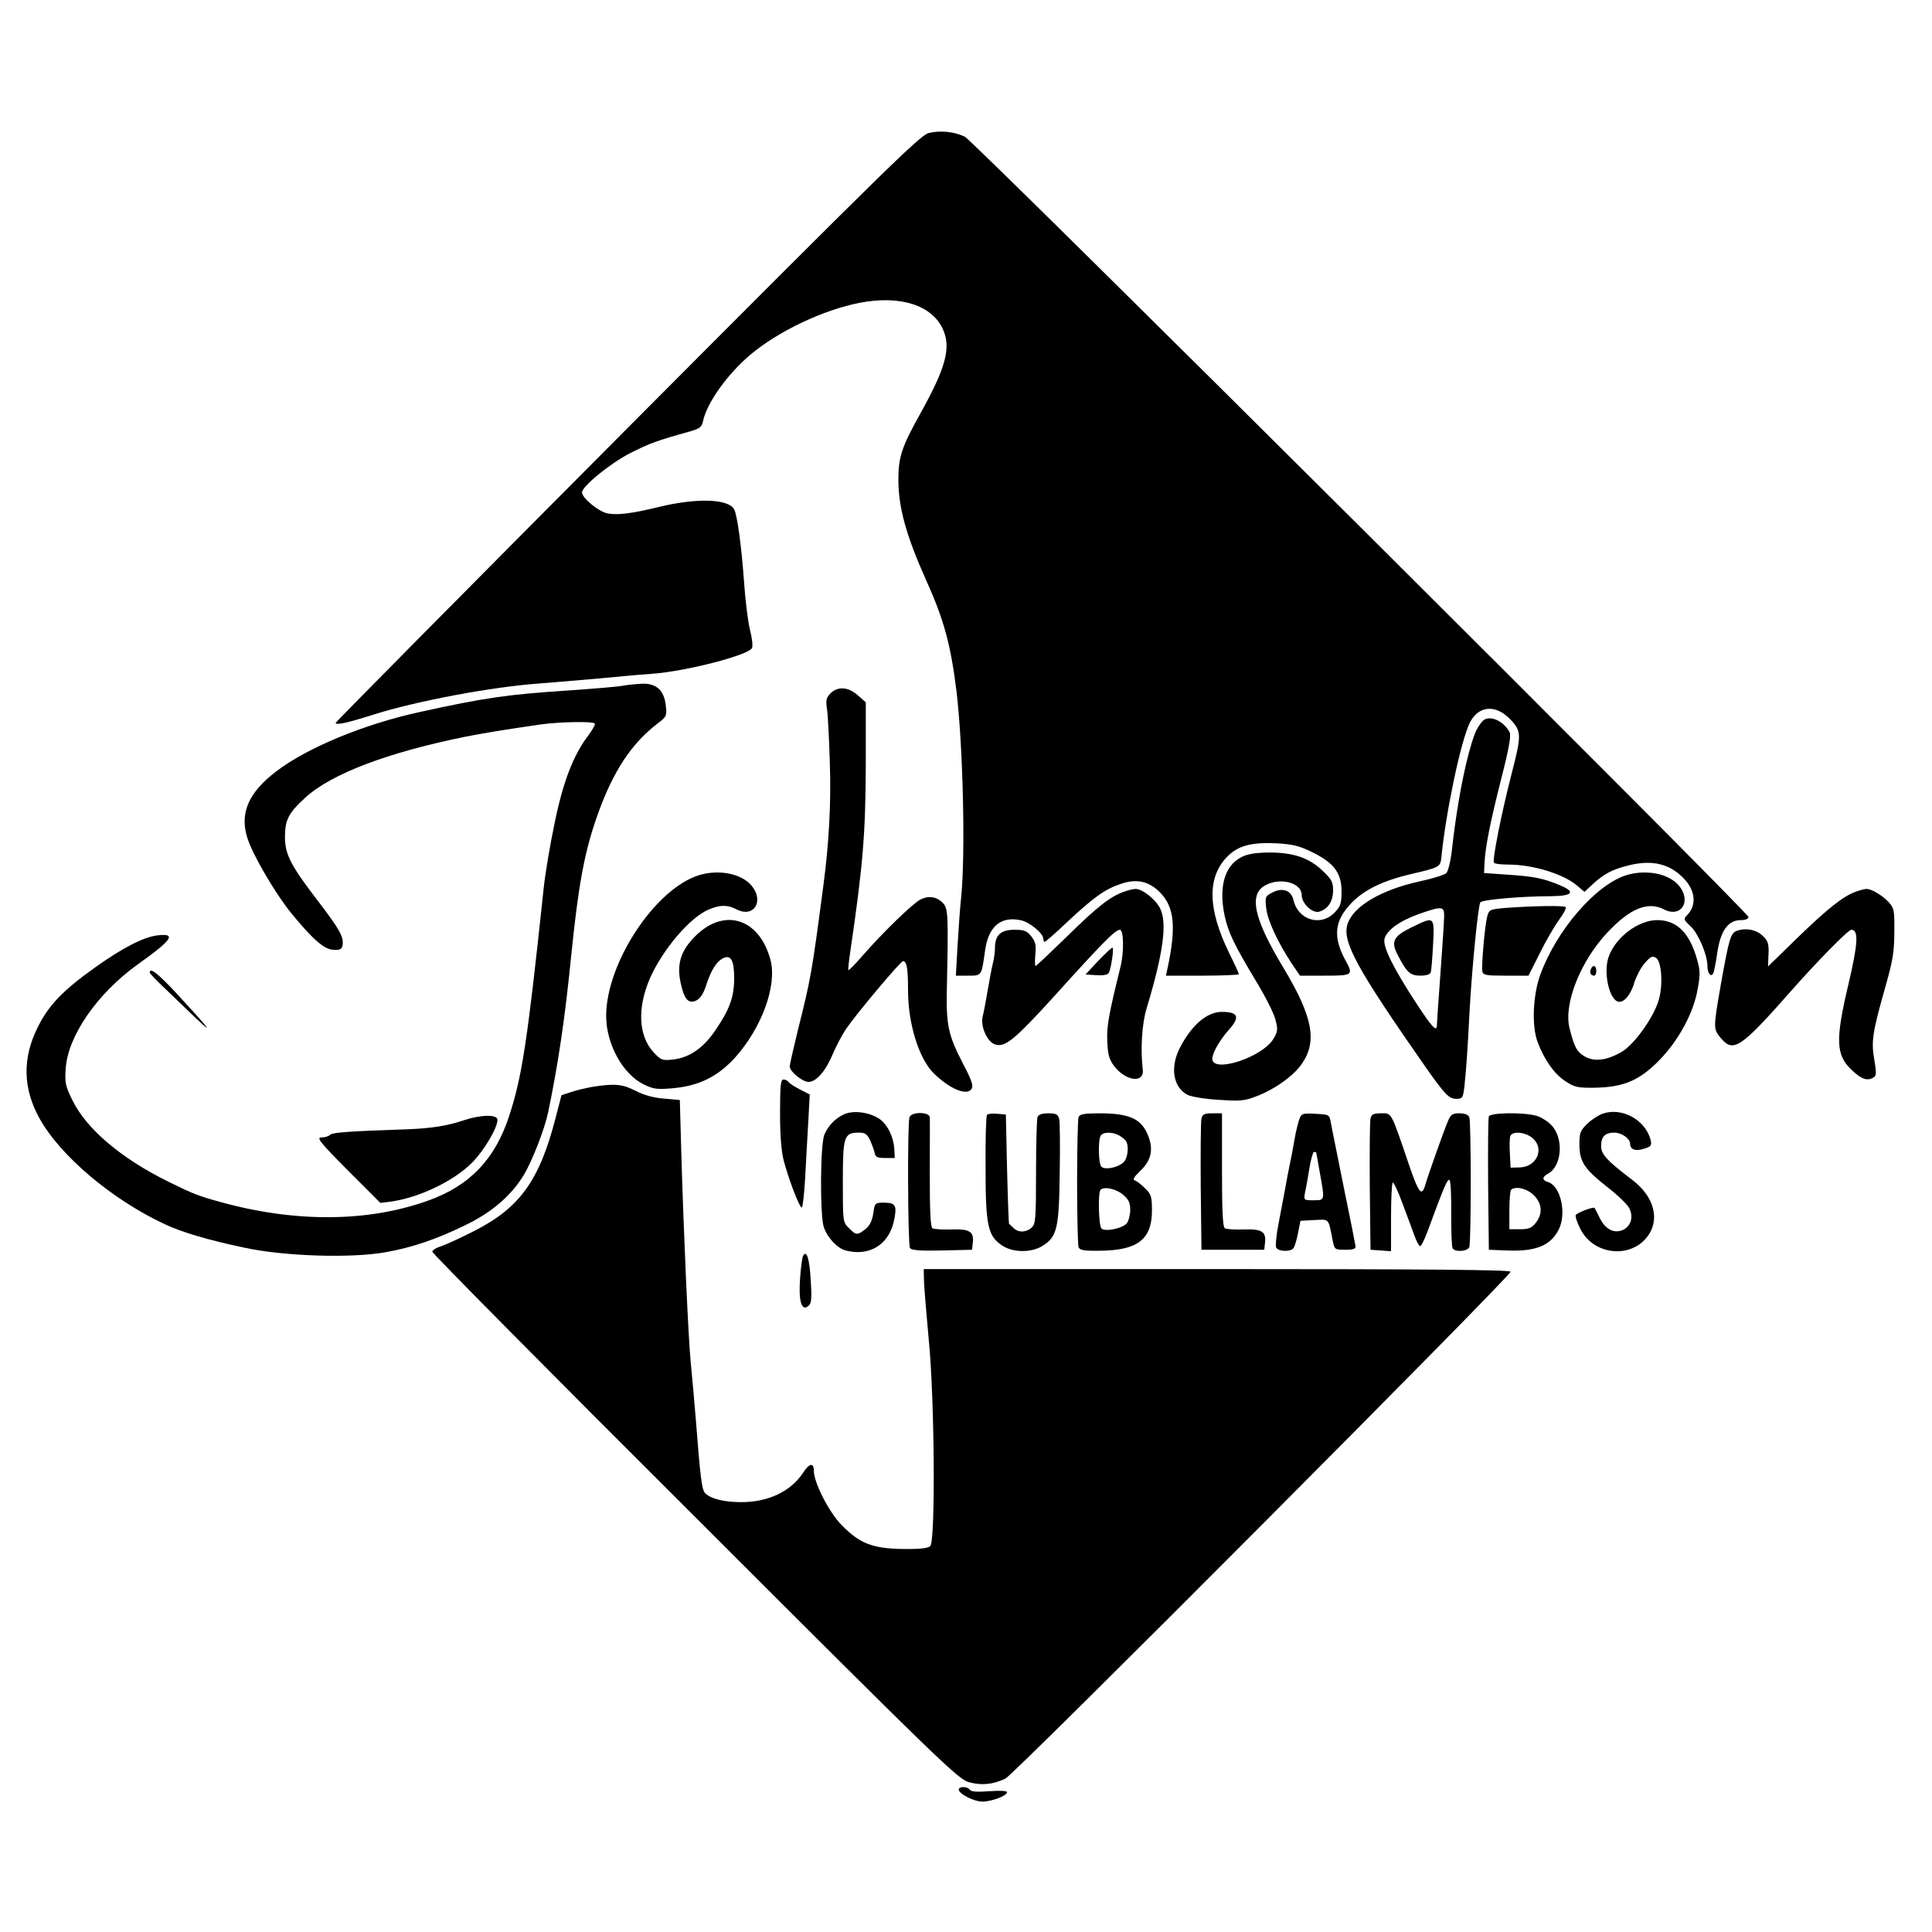
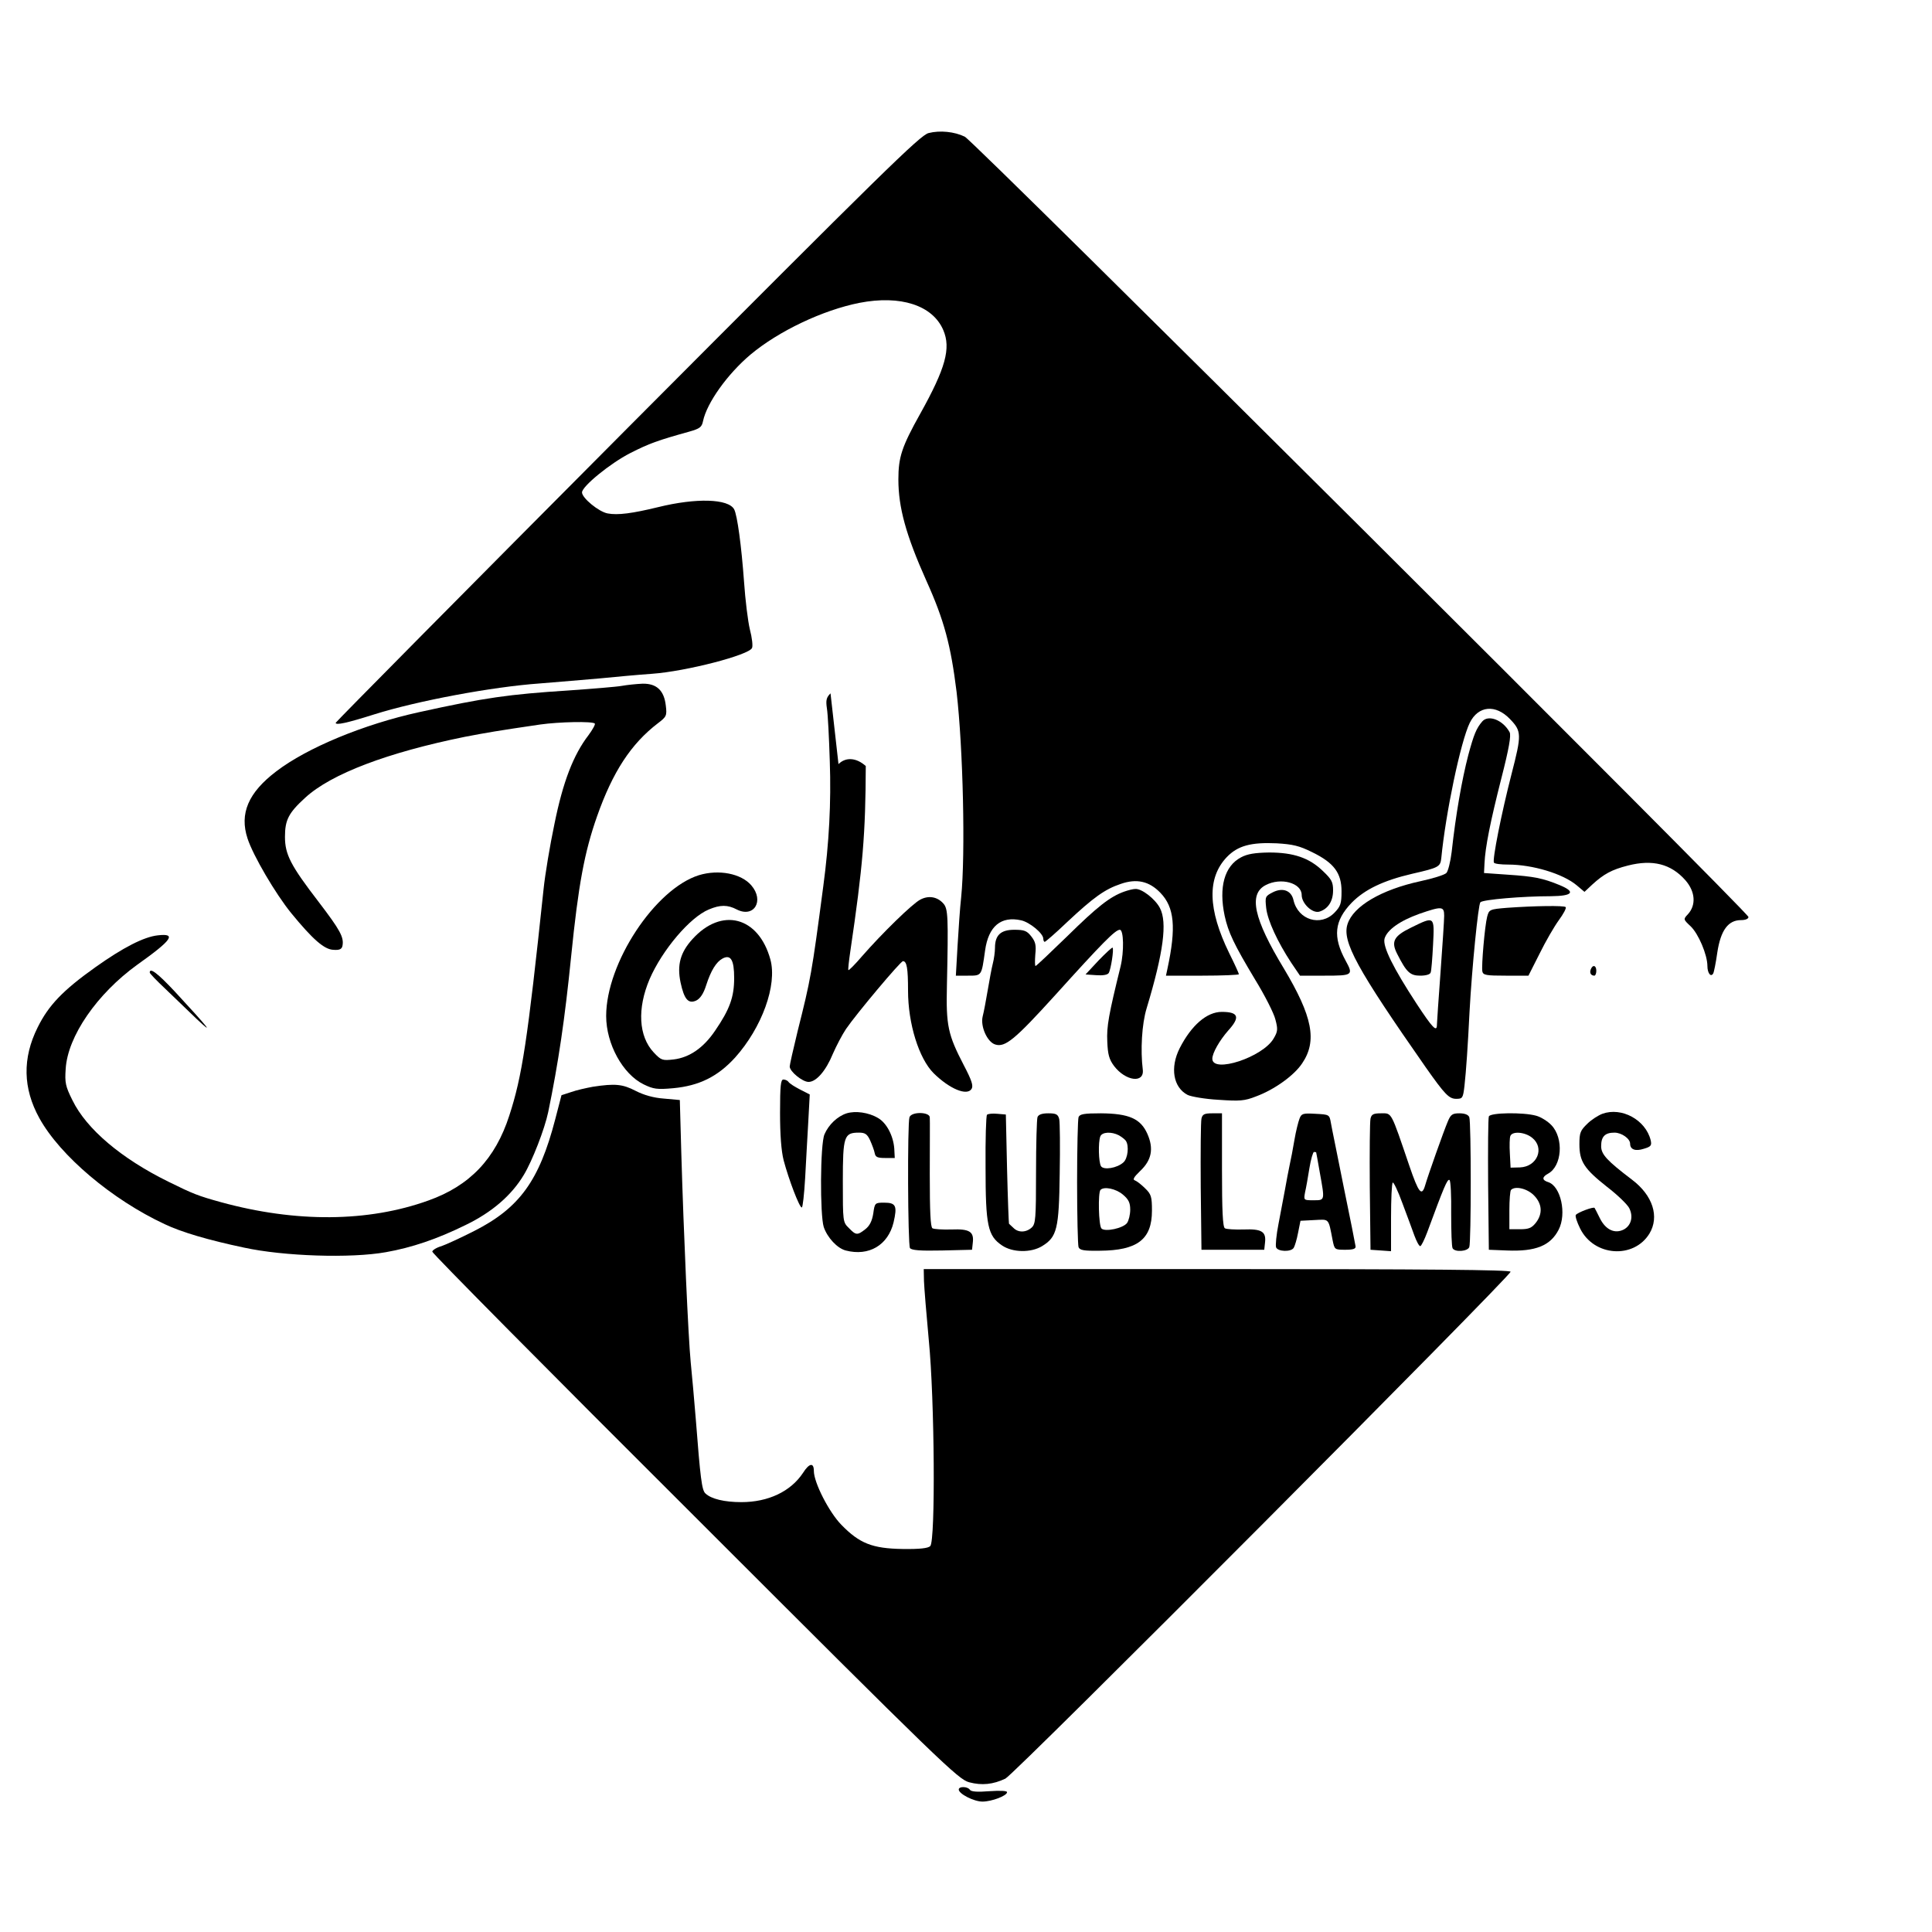
<svg xmlns="http://www.w3.org/2000/svg" version="1.0" width="800pt" height="800pt" viewBox="0 0 800 800" preserveAspectRatio="xMidYMid meet">
  <g transform="translate(0,800) scale(0.1,-0.1)" fill="#000000" stroke="none">
    <path d="M3845 7449 c-35 -9 -184 -155 -1247 -1222 -664 -667 -1207 -1216 -1208 -1220 0 -11 46 -1 160 35 178 56 488 114 685 128 77 6 190 16 250 21 61 6 157 15 215 19 141 10 403 78 414 107 4 8 0 43 -9 77 -8 33 -19 122 -24 196 -11 151 -28 276 -41 301 -24 44 -157 48 -315 9 -107 -26 -167 -34 -209 -26 -37 7 -106 64 -106 87 0 25 116 120 200 163 79 40 112 52 245 89 42 12 51 18 56 43 16 76 101 195 197 276 116 97 299 184 451 214 170 33 303 -10 347 -113 32 -75 10 -157 -96 -347 -76 -136 -90 -179 -90 -271 0 -116 31 -230 116 -420 74 -164 101 -267 125 -460 27 -233 37 -671 19 -850 -5 -44 -11 -135 -15 -202 l-7 -123 50 0 c58 0 56 -2 71 104 14 101 66 144 150 125 35 -8 91 -54 91 -76 0 -7 3 -13 6 -13 3 0 46 37 94 83 108 101 155 135 221 157 66 23 118 11 164 -37 58 -60 66 -143 29 -315 l-6 -28 151 0 c83 0 151 3 151 6 0 3 -18 43 -40 87 -89 182 -92 312 -10 398 45 47 100 62 207 57 66 -4 93 -10 147 -37 90 -44 121 -86 121 -162 0 -50 -4 -62 -29 -88 -57 -59 -151 -31 -170 52 -9 40 -45 53 -86 32 -31 -16 -32 -18 -27 -65 6 -52 47 -140 104 -227 l36 -53 103 0 c115 0 119 2 86 62 -54 99 -47 165 25 240 54 55 131 92 251 120 110 25 116 29 120 64 18 186 80 483 118 561 35 71 107 78 167 15 48 -50 48 -64 6 -227 -42 -163 -80 -355 -73 -367 3 -5 29 -8 59 -8 101 0 227 -38 284 -86 l32 -27 32 30 c48 44 81 62 148 79 102 26 178 7 238 -61 41 -47 45 -103 10 -141 -19 -20 -19 -21 11 -49 33 -31 70 -119 70 -165 0 -29 14 -48 24 -31 3 5 11 44 17 87 14 92 45 134 98 134 18 0 31 5 31 13 1 18 -3208 3214 -3245 3231 -43 21 -103 27 -150 15z" />
    <path d="M2575 5160 c-22 -4 -121 -12 -220 -19 -249 -16 -348 -30 -620 -90 -228 -50 -463 -147 -591 -245 -116 -88 -153 -175 -119 -278 23 -71 116 -229 180 -308 90 -110 138 -152 176 -153 25 -2 34 3 37 16 7 36 -9 65 -99 183 -116 151 -139 196 -139 269 0 70 15 99 84 162 108 99 341 187 661 252 94 18 135 25 312 51 78 11 216 14 226 4 3 -3 -9 -25 -26 -48 -63 -82 -106 -194 -141 -367 -19 -90 -39 -211 -45 -269 -67 -633 -89 -776 -142 -939 -58 -180 -164 -291 -335 -352 -250 -90 -549 -92 -859 -7 -94 26 -115 34 -218 85 -195 96 -339 218 -397 337 -29 58 -32 73 -28 130 8 135 130 311 296 431 145 103 164 131 86 122 -58 -6 -145 -51 -259 -132 -135 -96 -194 -158 -239 -249 -64 -128 -61 -253 7 -376 86 -156 302 -338 519 -439 69 -33 181 -66 328 -97 165 -36 443 -45 588 -19 107 19 211 54 329 112 110 53 191 123 242 208 35 58 86 189 101 260 42 203 69 386 95 645 30 297 55 431 107 579 65 185 141 301 252 386 36 27 38 32 33 73 -7 63 -38 92 -96 91 -25 -1 -64 -5 -86 -9z" />
-     <path d="M3439 5129 c-17 -17 -20 -28 -15 -62 4 -23 9 -122 12 -220 6 -170 -3 -338 -27 -517 -48 -364 -52 -384 -106 -599 -18 -74 -33 -140 -33 -147 0 -21 53 -64 78 -64 32 0 72 46 101 117 14 32 38 78 54 102 43 63 226 281 236 281 16 0 21 -30 21 -122 0 -137 45 -281 106 -342 66 -65 138 -95 157 -65 8 13 1 35 -32 98 -66 127 -74 164 -70 331 6 284 5 317 -15 339 -25 28 -61 34 -95 16 -32 -16 -158 -139 -241 -234 -29 -34 -55 -60 -57 -58 -2 2 2 37 8 78 52 352 63 486 64 767 l0 264 -33 29 c-39 35 -83 38 -113 8z" />
+     <path d="M3439 5129 c-17 -17 -20 -28 -15 -62 4 -23 9 -122 12 -220 6 -170 -3 -338 -27 -517 -48 -364 -52 -384 -106 -599 -18 -74 -33 -140 -33 -147 0 -21 53 -64 78 -64 32 0 72 46 101 117 14 32 38 78 54 102 43 63 226 281 236 281 16 0 21 -30 21 -122 0 -137 45 -281 106 -342 66 -65 138 -95 157 -65 8 13 1 35 -32 98 -66 127 -74 164 -70 331 6 284 5 317 -15 339 -25 28 -61 34 -95 16 -32 -16 -158 -139 -241 -234 -29 -34 -55 -60 -57 -58 -2 2 2 37 8 78 52 352 63 486 64 767 c-39 35 -83 38 -113 8z" />
    <path d="M6138 5013 c-25 -29 -35 -54 -58 -139 -27 -104 -52 -247 -69 -402 -5 -41 -15 -80 -22 -87 -8 -8 -57 -23 -108 -34 -161 -35 -277 -103 -301 -177 -24 -72 39 -186 324 -594 79 -112 96 -130 126 -130 26 0 28 3 34 53 7 63 14 166 21 307 10 183 36 445 45 454 11 11 173 25 293 25 90 1 103 18 35 46 -70 29 -108 36 -213 43 l-100 7 2 40 c3 67 24 172 70 353 31 121 41 177 34 190 -27 50 -87 74 -113 45z m-158 -805 c0 -18 -7 -123 -15 -233 -8 -110 -15 -208 -15 -218 0 -33 -18 -14 -85 88 -96 147 -140 235 -132 268 10 36 63 74 144 103 93 32 103 32 103 -8z" />
    <path d="M5843 4159 c-72 -35 -84 -58 -57 -110 38 -75 53 -89 95 -89 23 0 41 5 43 13 3 6 7 58 10 115 6 120 7 119 -91 71z" />
    <path d="M5139 4450 c-69 -36 -93 -124 -68 -242 15 -69 39 -119 126 -264 40 -65 78 -140 84 -165 11 -41 10 -50 -7 -79 -45 -78 -254 -146 -254 -84 0 24 30 76 66 117 50 55 43 77 -27 77 -62 0 -126 -56 -174 -150 -41 -81 -27 -163 33 -194 15 -7 72 -17 127 -20 88 -6 108 -5 156 14 76 28 158 87 191 137 63 93 43 194 -76 393 -125 206 -147 308 -75 345 63 33 149 9 149 -41 0 -35 44 -77 73 -69 36 11 57 43 57 88 0 35 -6 46 -43 81 -56 54 -121 76 -222 76 -59 -1 -90 -6 -116 -20z" />
    <path d="M2894 4376 c-182 -57 -384 -364 -384 -583 0 -116 69 -241 155 -283 41 -20 56 -22 123 -16 107 10 184 48 256 127 111 124 175 300 146 406 -49 178 -202 218 -323 84 -50 -55 -64 -107 -49 -179 15 -70 32 -90 65 -75 16 8 30 28 41 63 20 62 42 97 68 111 34 18 48 -6 48 -81 0 -78 -18 -129 -79 -218 -48 -71 -106 -111 -172 -119 -46 -5 -51 -4 -82 29 -63 67 -69 182 -17 304 52 120 167 256 245 288 47 20 78 20 116 0 71 -36 115 36 60 100 -42 49 -135 67 -217 42z" />
-     <path d="M6734 4376 c-127 -40 -289 -228 -356 -412 -31 -86 -36 -214 -11 -279 29 -76 69 -132 115 -162 38 -25 50 -28 122 -27 119 2 184 30 266 113 81 83 143 197 160 297 11 60 10 78 -4 125 -31 108 -84 159 -164 159 -79 0 -175 -73 -202 -155 -21 -65 4 -176 42 -183 23 -4 51 29 66 81 8 25 26 60 42 78 24 28 31 32 47 23 23 -14 30 -109 12 -173 -20 -72 -101 -185 -153 -216 -61 -36 -115 -43 -155 -19 -32 19 -43 40 -62 117 -25 101 46 278 157 396 94 100 168 130 235 95 71 -36 115 36 60 100 -42 49 -135 67 -217 42z" />
    <path d="M4655 4308 c-59 -21 -112 -63 -236 -185 -69 -67 -128 -123 -131 -123 -3 0 -3 21 -1 48 4 38 1 52 -17 75 -18 23 -29 27 -70 27 -56 0 -80 -22 -80 -75 0 -16 -4 -46 -9 -65 -5 -19 -14 -69 -21 -110 -7 -41 -16 -90 -21 -109 -10 -41 19 -106 52 -116 41 -13 81 20 248 204 195 216 249 271 268 271 16 0 18 -90 3 -152 -49 -199 -58 -248 -55 -310 2 -55 8 -75 28 -102 48 -63 126 -73 119 -15 -10 80 -4 189 16 254 70 232 86 356 55 415 -19 37 -75 81 -102 79 -9 0 -29 -5 -46 -11z" />
-     <path d="M7685 4308 c-53 -19 -117 -70 -242 -191 l-122 -119 2 51 c2 42 -2 55 -23 75 -26 26 -69 35 -107 22 -27 -9 -33 -30 -68 -226 -31 -179 -31 -181 1 -219 51 -61 82 -41 289 194 112 127 238 255 251 255 31 0 28 -56 -13 -230 -54 -228 -51 -290 16 -352 40 -38 64 -45 90 -29 11 7 11 20 2 73 -13 76 -8 112 46 302 31 109 37 147 37 228 1 89 -1 98 -24 123 -27 29 -72 55 -92 54 -7 0 -26 -5 -43 -11z" />
    <path d="M6241 4241 c-73 -6 -75 -7 -83 -37 -10 -39 -24 -203 -20 -226 3 -16 16 -18 97 -18 l94 0 46 91 c25 51 61 113 80 139 19 26 32 50 28 54 -7 7 -130 5 -242 -3z" />
    <path d="M4549 4023 l-54 -58 44 -3 c27 -2 47 1 52 9 9 15 22 99 16 105 -2 2 -28 -22 -58 -53z" />
    <path d="M6587 3986 c-6 -15 1 -26 15 -26 4 0 8 9 8 20 0 23 -15 27 -23 6z" />
    <path d="M620 3973 c0 -4 28 -33 63 -66 34 -33 93 -89 131 -126 79 -74 46 -34 -89 112 -72 77 -105 102 -105 80z" />
    <path d="M3230 3392 c0 -91 5 -158 15 -197 21 -79 65 -195 75 -195 4 0 10 55 14 123 4 67 9 172 13 234 l6 111 -41 21 c-22 11 -43 25 -47 31 -3 5 -13 10 -21 10 -11 0 -14 -24 -14 -138z" />
    <path d="M2455 3500 c-27 -5 -68 -14 -90 -22 l-40 -13 -26 -100 c-66 -254 -148 -367 -335 -462 -55 -28 -116 -56 -136 -63 -21 -6 -38 -17 -38 -23 0 -7 489 -501 1088 -1098 1021 -1021 1090 -1087 1135 -1099 53 -14 99 -9 150 15 37 17 2092 2080 2092 2099 0 8 -341 11 -1215 11 l-1215 0 1 -50 c1 -27 10 -138 20 -245 24 -244 28 -830 6 -852 -9 -9 -43 -13 -115 -12 -125 2 -178 23 -253 100 -51 52 -114 175 -114 223 0 36 -19 33 -45 -8 -51 -77 -144 -121 -255 -121 -70 0 -125 13 -149 36 -15 13 -21 64 -40 309 -6 77 -16 183 -21 235 -10 103 -29 528 -39 870 l-6 215 -66 6 c-43 3 -84 15 -117 32 -54 28 -85 31 -177 17z" />
    <path d="M3506 3390 c-38 -12 -75 -47 -92 -87 -18 -41 -19 -334 -3 -384 15 -44 56 -88 91 -97 96 -25 175 22 198 116 16 69 10 82 -39 82 -38 0 -39 -1 -45 -45 -5 -31 -15 -51 -33 -65 -33 -26 -39 -25 -68 5 -25 24 -25 27 -25 193 0 188 5 202 67 202 25 0 34 -6 46 -32 8 -18 17 -42 19 -53 3 -16 11 -20 43 -20 l40 0 -2 39 c-4 53 -32 107 -68 127 -39 23 -93 30 -129 19z" />
    <path d="M6635 3388 c-16 -6 -45 -24 -62 -41 -29 -28 -33 -37 -33 -85 0 -72 20 -102 115 -177 43 -33 83 -72 91 -87 18 -35 9 -72 -22 -89 -37 -19 -75 -2 -99 46 -11 22 -21 42 -22 43 -3 7 -72 -19 -78 -29 -3 -5 5 -30 18 -56 57 -116 222 -127 287 -21 42 70 14 158 -72 223 -104 79 -128 105 -128 139 0 40 16 56 55 56 30 0 65 -25 65 -46 0 -24 22 -32 56 -21 31 9 34 14 29 36 -21 84 -120 138 -200 109z" />
    <path d="M3766 3374 c-9 -24 -7 -527 2 -542 7 -9 40 -12 133 -10 l124 3 3 28 c6 47 -13 59 -88 56 -37 -1 -72 1 -79 5 -8 6 -11 67 -11 224 0 119 1 225 0 235 0 23 -75 25 -84 1z" />
    <path d="M4087 3384 c-4 -4 -7 -102 -6 -218 0 -241 9 -283 68 -323 44 -30 120 -31 166 -3 62 38 70 71 73 299 2 112 1 214 -2 227 -5 20 -13 24 -45 24 -26 0 -41 -5 -45 -16 -3 -9 -6 -111 -6 -228 0 -194 -2 -214 -18 -229 -23 -21 -56 -22 -76 -1 -9 8 -17 16 -18 17 -1 1 -5 103 -8 227 l-5 225 -35 3 c-20 2 -39 0 -43 -4z" />
    <path d="M4466 3374 c-3 -9 -6 -130 -6 -269 0 -139 3 -260 6 -269 5 -13 22 -16 88 -15 156 1 216 47 216 166 0 57 -3 68 -28 92 -15 15 -34 30 -42 33 -11 3 -6 13 21 39 48 45 57 93 30 154 -28 63 -76 84 -192 85 -70 0 -88 -3 -93 -16z m167 -75 c12 -7 25 -17 29 -23 14 -21 8 -73 -10 -89 -26 -24 -82 -33 -93 -16 -10 16 -12 99 -3 123 7 19 46 21 77 5z m16 -245 c24 -20 31 -34 31 -63 0 -20 -6 -45 -13 -55 -16 -22 -91 -38 -106 -23 -12 12 -15 149 -4 160 15 15 63 5 92 -19z" />
    <path d="M4975 3368 c-3 -13 -4 -140 -3 -283 l3 -260 130 0 130 0 3 28 c6 47 -13 59 -88 56 -37 -1 -72 1 -78 5 -9 5 -12 75 -12 242 l0 234 -40 0 c-33 0 -41 -4 -45 -22z" />
    <path d="M5381 3368 c-5 -13 -15 -52 -21 -88 -6 -36 -15 -83 -20 -105 -5 -22 -13 -67 -19 -100 -6 -33 -18 -97 -27 -143 -9 -45 -13 -89 -10 -97 7 -18 62 -20 73 -2 4 6 13 35 18 62 l10 50 57 3 c63 3 58 10 76 -83 8 -39 8 -40 52 -40 34 0 45 4 43 15 -1 8 -23 119 -49 245 -25 127 -50 246 -53 265 -6 35 -7 35 -64 38 -52 3 -58 1 -66 -20z m69 -140 c1 -2 7 -39 15 -83 21 -117 22 -115 -26 -115 -41 0 -41 0 -35 33 4 17 12 62 18 100 6 37 15 67 19 67 5 0 9 -1 9 -2z" />
    <path d="M5675 3368 c-3 -13 -4 -140 -3 -283 l3 -260 43 -3 42 -3 0 139 c0 76 3 142 7 145 3 4 22 -35 40 -85 19 -51 42 -112 50 -135 9 -24 19 -43 24 -43 4 0 17 26 29 58 69 187 83 221 92 216 5 -3 8 -66 7 -139 0 -74 2 -138 6 -144 10 -17 62 -13 69 5 8 20 8 518 0 538 -4 10 -18 16 -41 16 -29 0 -36 -5 -48 -34 -16 -37 -83 -226 -94 -265 -14 -47 -27 -30 -65 81 -78 229 -72 218 -117 218 -32 0 -40 -4 -44 -22z" />
    <path d="M6165 3377 c-3 -7 -4 -134 -3 -282 l3 -270 75 -3 c119 -5 180 20 214 86 34 66 9 180 -43 197 -26 8 -27 21 -1 35 58 31 66 147 14 201 -15 16 -44 34 -63 39 -53 15 -191 13 -196 -3z m179 -88 c53 -42 22 -120 -50 -123 l-39 -1 -3 59 c-2 32 -1 65 2 72 8 21 60 17 90 -7z m7 -238 c35 -35 38 -77 8 -115 -17 -21 -29 -26 -65 -26 l-44 0 0 78 c0 43 3 82 7 85 17 17 66 6 94 -22z" />
-     <path d="M1920 3361 c-68 -23 -133 -33 -230 -37 -241 -8 -313 -13 -323 -23 -6 -6 -22 -11 -36 -11 -22 0 -7 -19 109 -136 l135 -135 40 5 c117 15 264 85 340 162 49 49 105 144 105 177 0 23 -68 22 -140 -2z" />
-     <path d="M3326 2801 c-4 -6 -10 -48 -13 -94 -7 -95 6 -138 34 -115 13 10 15 29 10 107 -5 89 -17 126 -31 102z" />
    <path d="M3970 590 c0 -18 63 -50 98 -50 38 0 102 24 102 39 0 6 -29 7 -74 4 -49 -4 -75 -2 -80 6 -9 14 -46 15 -46 1z" />
  </g>
</svg>